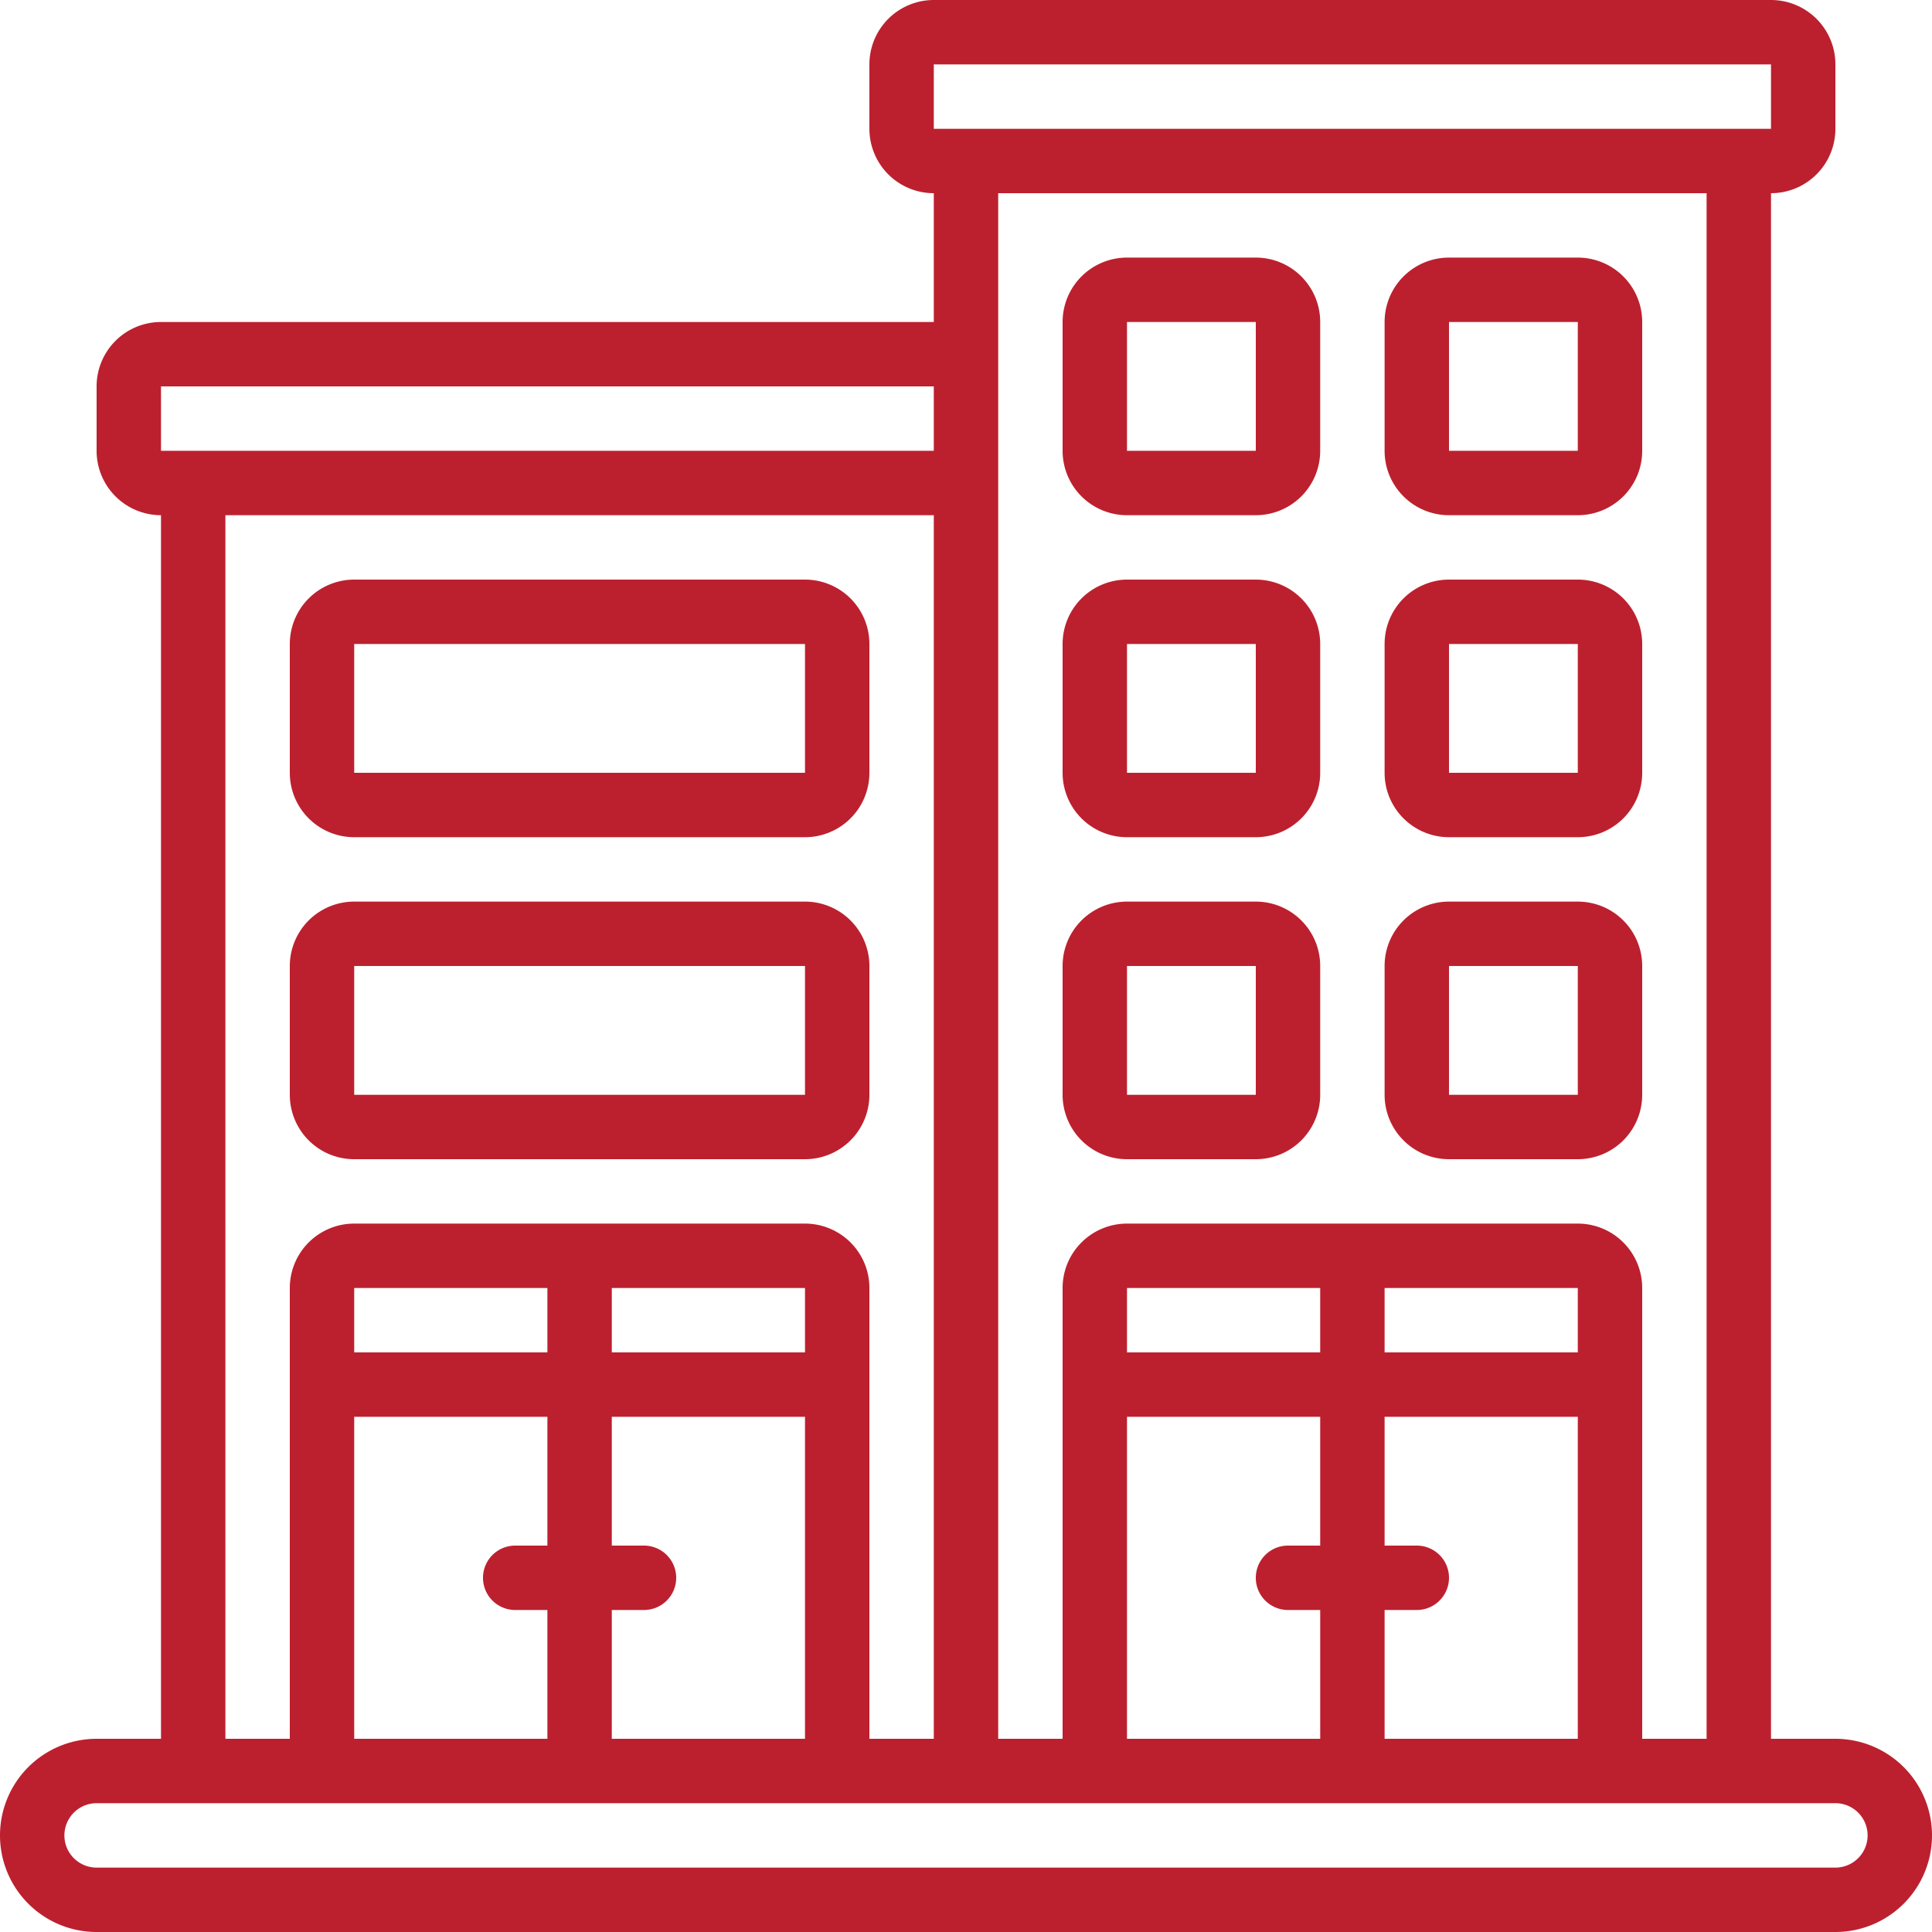
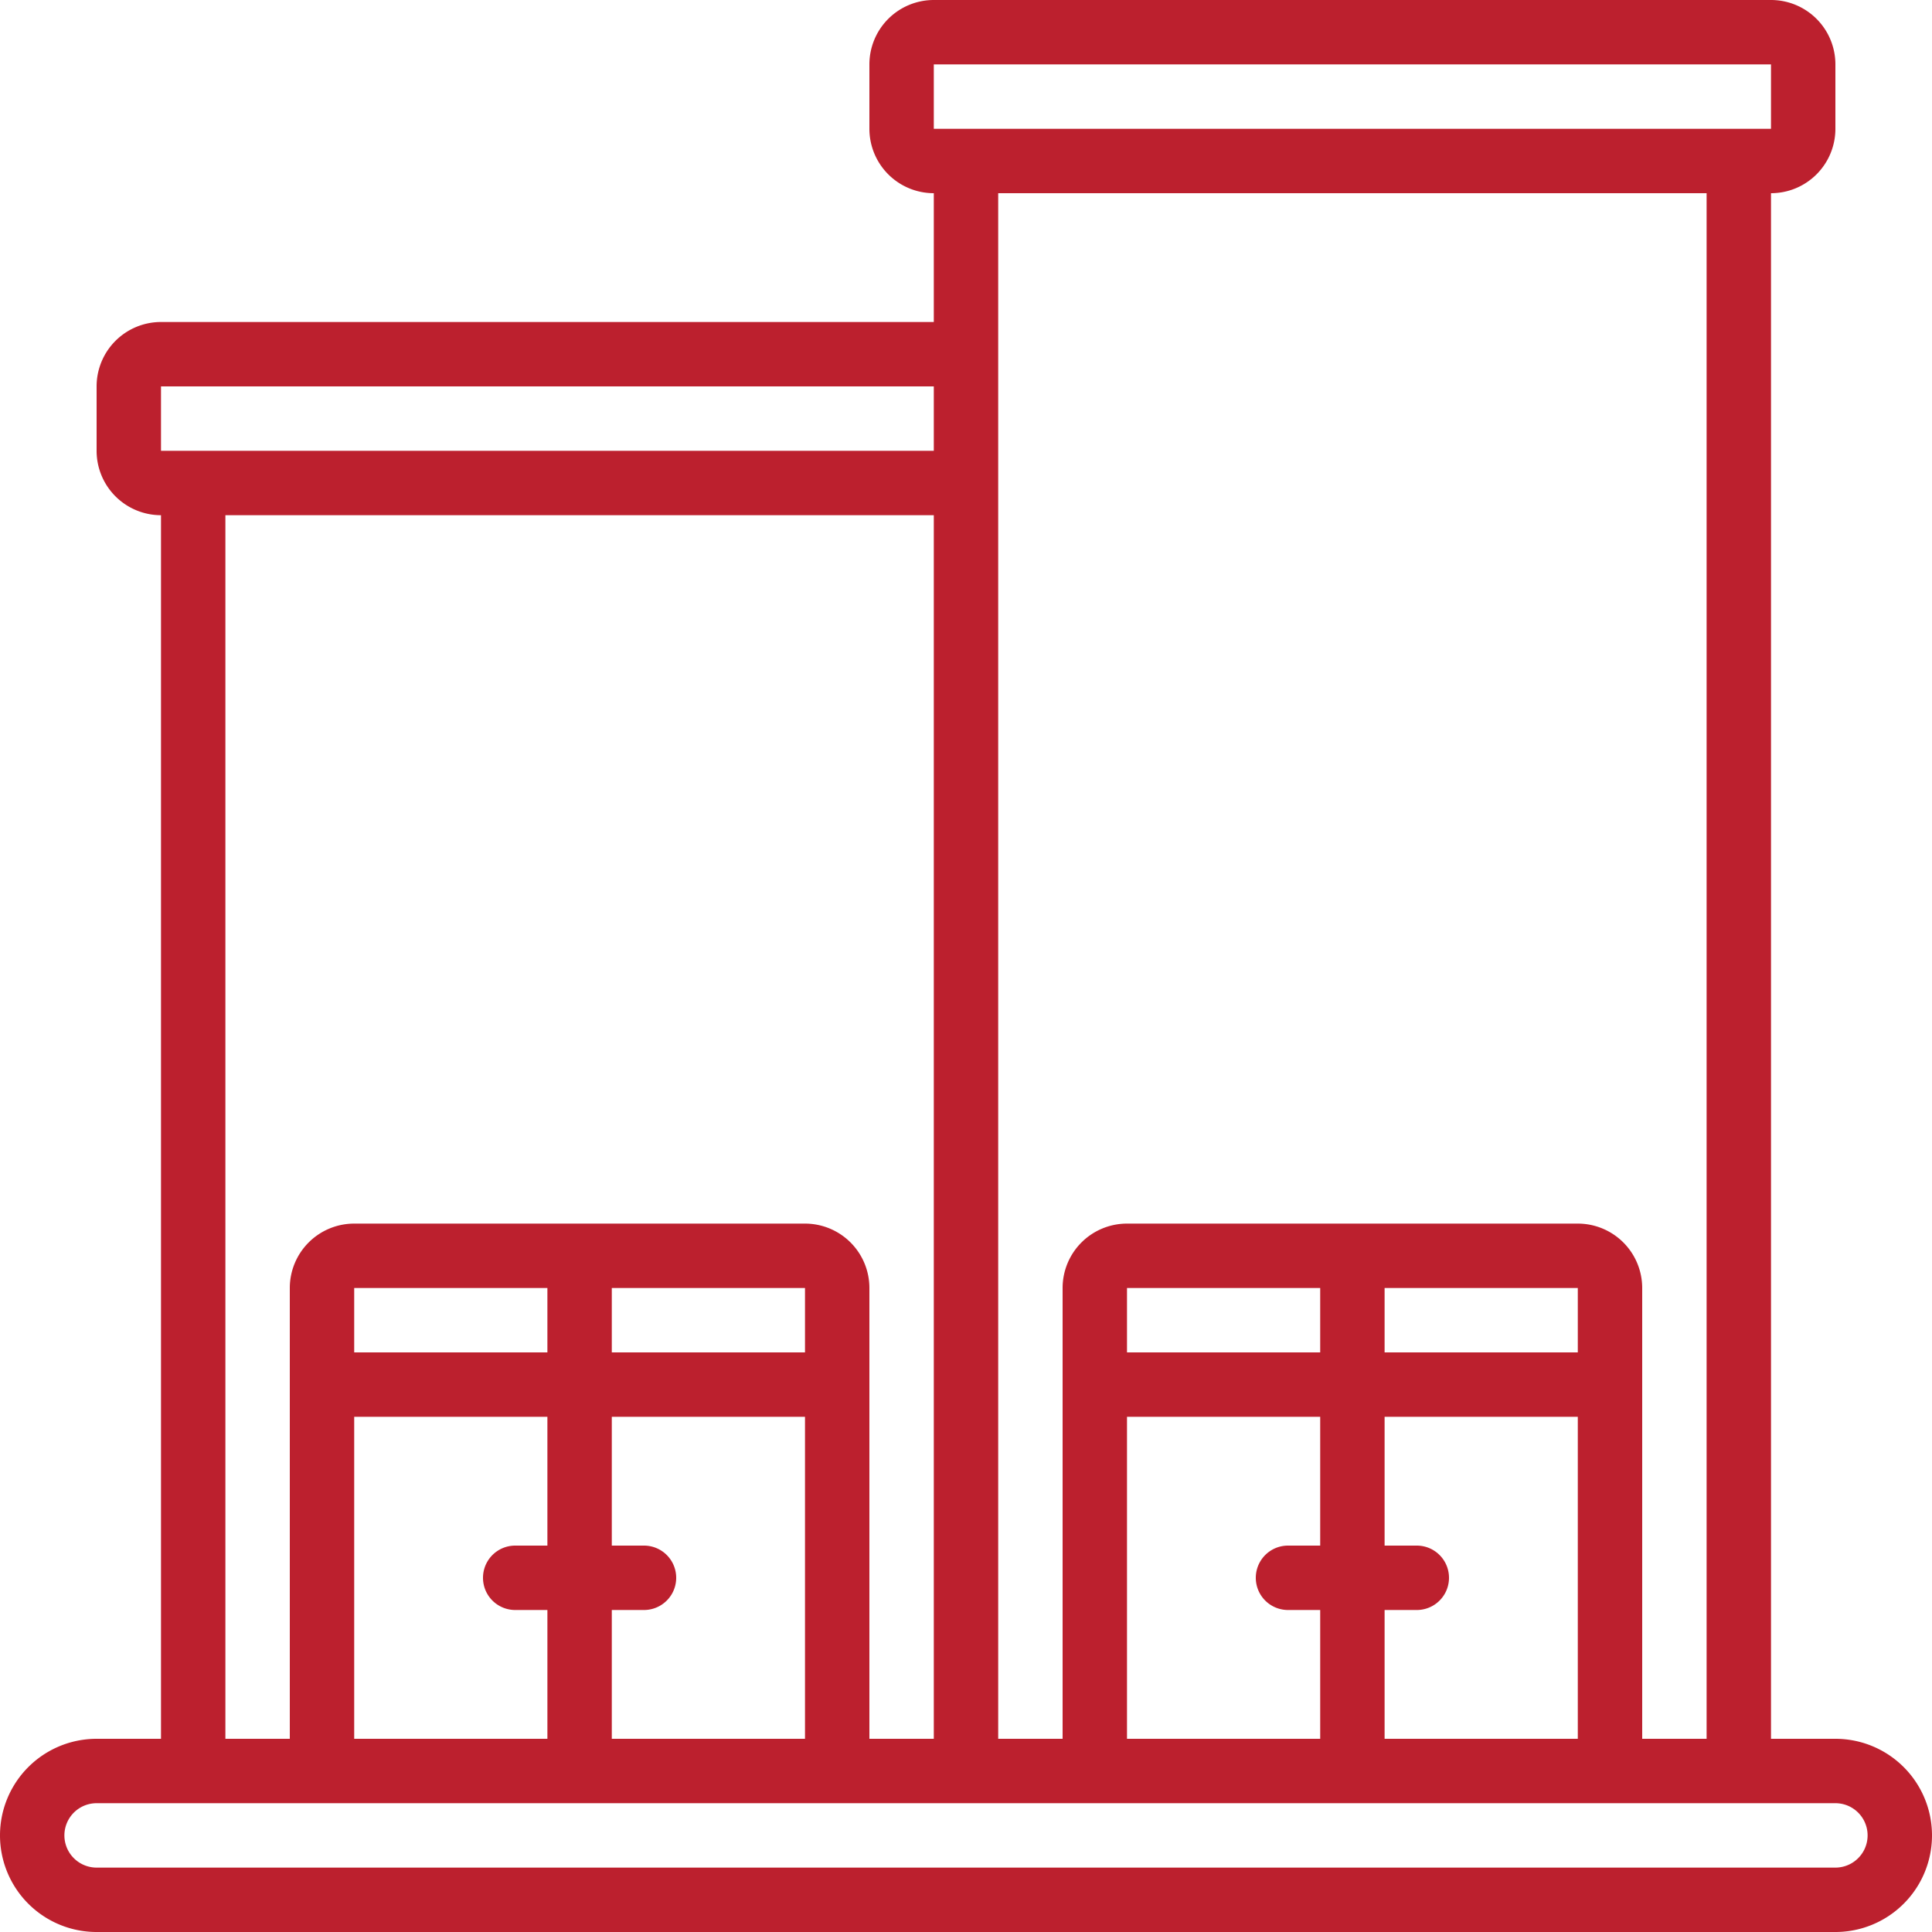
<svg xmlns="http://www.w3.org/2000/svg" width="512" height="512" x="0" y="0" viewBox="0 0 60 60" style="enable-background:new 0 0 512 512" xml:space="preserve" class="">
  <g>
    <g fill="#000" fill-rule="nonzero">
      <path d="M57 54h-2V6a2 2 0 0 0 2-2V2a2 2 0 0 0-2-2H29a2 2 0 0 0-2 2v2a2 2 0 0 0 2 2v4H5a2 2 0 0 0-2 2v2a2 2 0 0 0 2 2v38H3a3 3 0 0 0 0 6h54a3 3 0 0 0 0-6zM29 2h26v2H29zm24 4v48h-2V40a2 2 0 0 0-2-2H35a2 2 0 0 0-2 2v14h-2V6zm-4 36h-6v-2h6zm-8 0h-6v-2h6zm-6 2h6v4h-1a1 1 0 0 0 0 2h1v4h-6zm8 6h1a1 1 0 0 0 0-2h-1v-4h6v10h-6zM5 12h24v2H5zm2 4h22v38h-2V40a2 2 0 0 0-2-2H11a2 2 0 0 0-2 2v14H7zm18 26h-6v-2h6zm-8 0h-6v-2h6zm-6 2h6v4h-1a1 1 0 0 0 0 2h1v4h-6zm8 6h1a1 1 0 0 0 0-2h-1v-4h6v10h-6zm38 8H3a1 1 0 0 1 0-2h54a1 1 0 0 1 0 2z" fill="#bc202e" opacity="1" data-original="#000000" class="" />
-       <path d="M35 36h4a2 2 0 0 0 2-2v-4a2 2 0 0 0-2-2h-4a2 2 0 0 0-2 2v4a2 2 0 0 0 2 2zm0-6h4v4h-4zM11 36h14a2 2 0 0 0 2-2v-4a2 2 0 0 0-2-2H11a2 2 0 0 0-2 2v4a2 2 0 0 0 2 2zm0-6h14v4H11zM11 26h14a2 2 0 0 0 2-2v-4a2 2 0 0 0-2-2H11a2 2 0 0 0-2 2v4a2 2 0 0 0 2 2zm0-6h14v4H11zM45 36h4a2 2 0 0 0 2-2v-4a2 2 0 0 0-2-2h-4a2 2 0 0 0-2 2v4a2 2 0 0 0 2 2zm0-6h4v4h-4zM35 26h4a2 2 0 0 0 2-2v-4a2 2 0 0 0-2-2h-4a2 2 0 0 0-2 2v4a2 2 0 0 0 2 2zm0-6h4v4h-4zM45 26h4a2 2 0 0 0 2-2v-4a2 2 0 0 0-2-2h-4a2 2 0 0 0-2 2v4a2 2 0 0 0 2 2zm0-6h4v4h-4zM35 16h4a2 2 0 0 0 2-2v-4a2 2 0 0 0-2-2h-4a2 2 0 0 0-2 2v4a2 2 0 0 0 2 2zm0-6h4v4h-4zM45 16h4a2 2 0 0 0 2-2v-4a2 2 0 0 0-2-2h-4a2 2 0 0 0-2 2v4a2 2 0 0 0 2 2zm0-6h4v4h-4z" fill="#bc202e" opacity="1" data-original="#000000" class="" />
    </g>
  </g>
</svg>